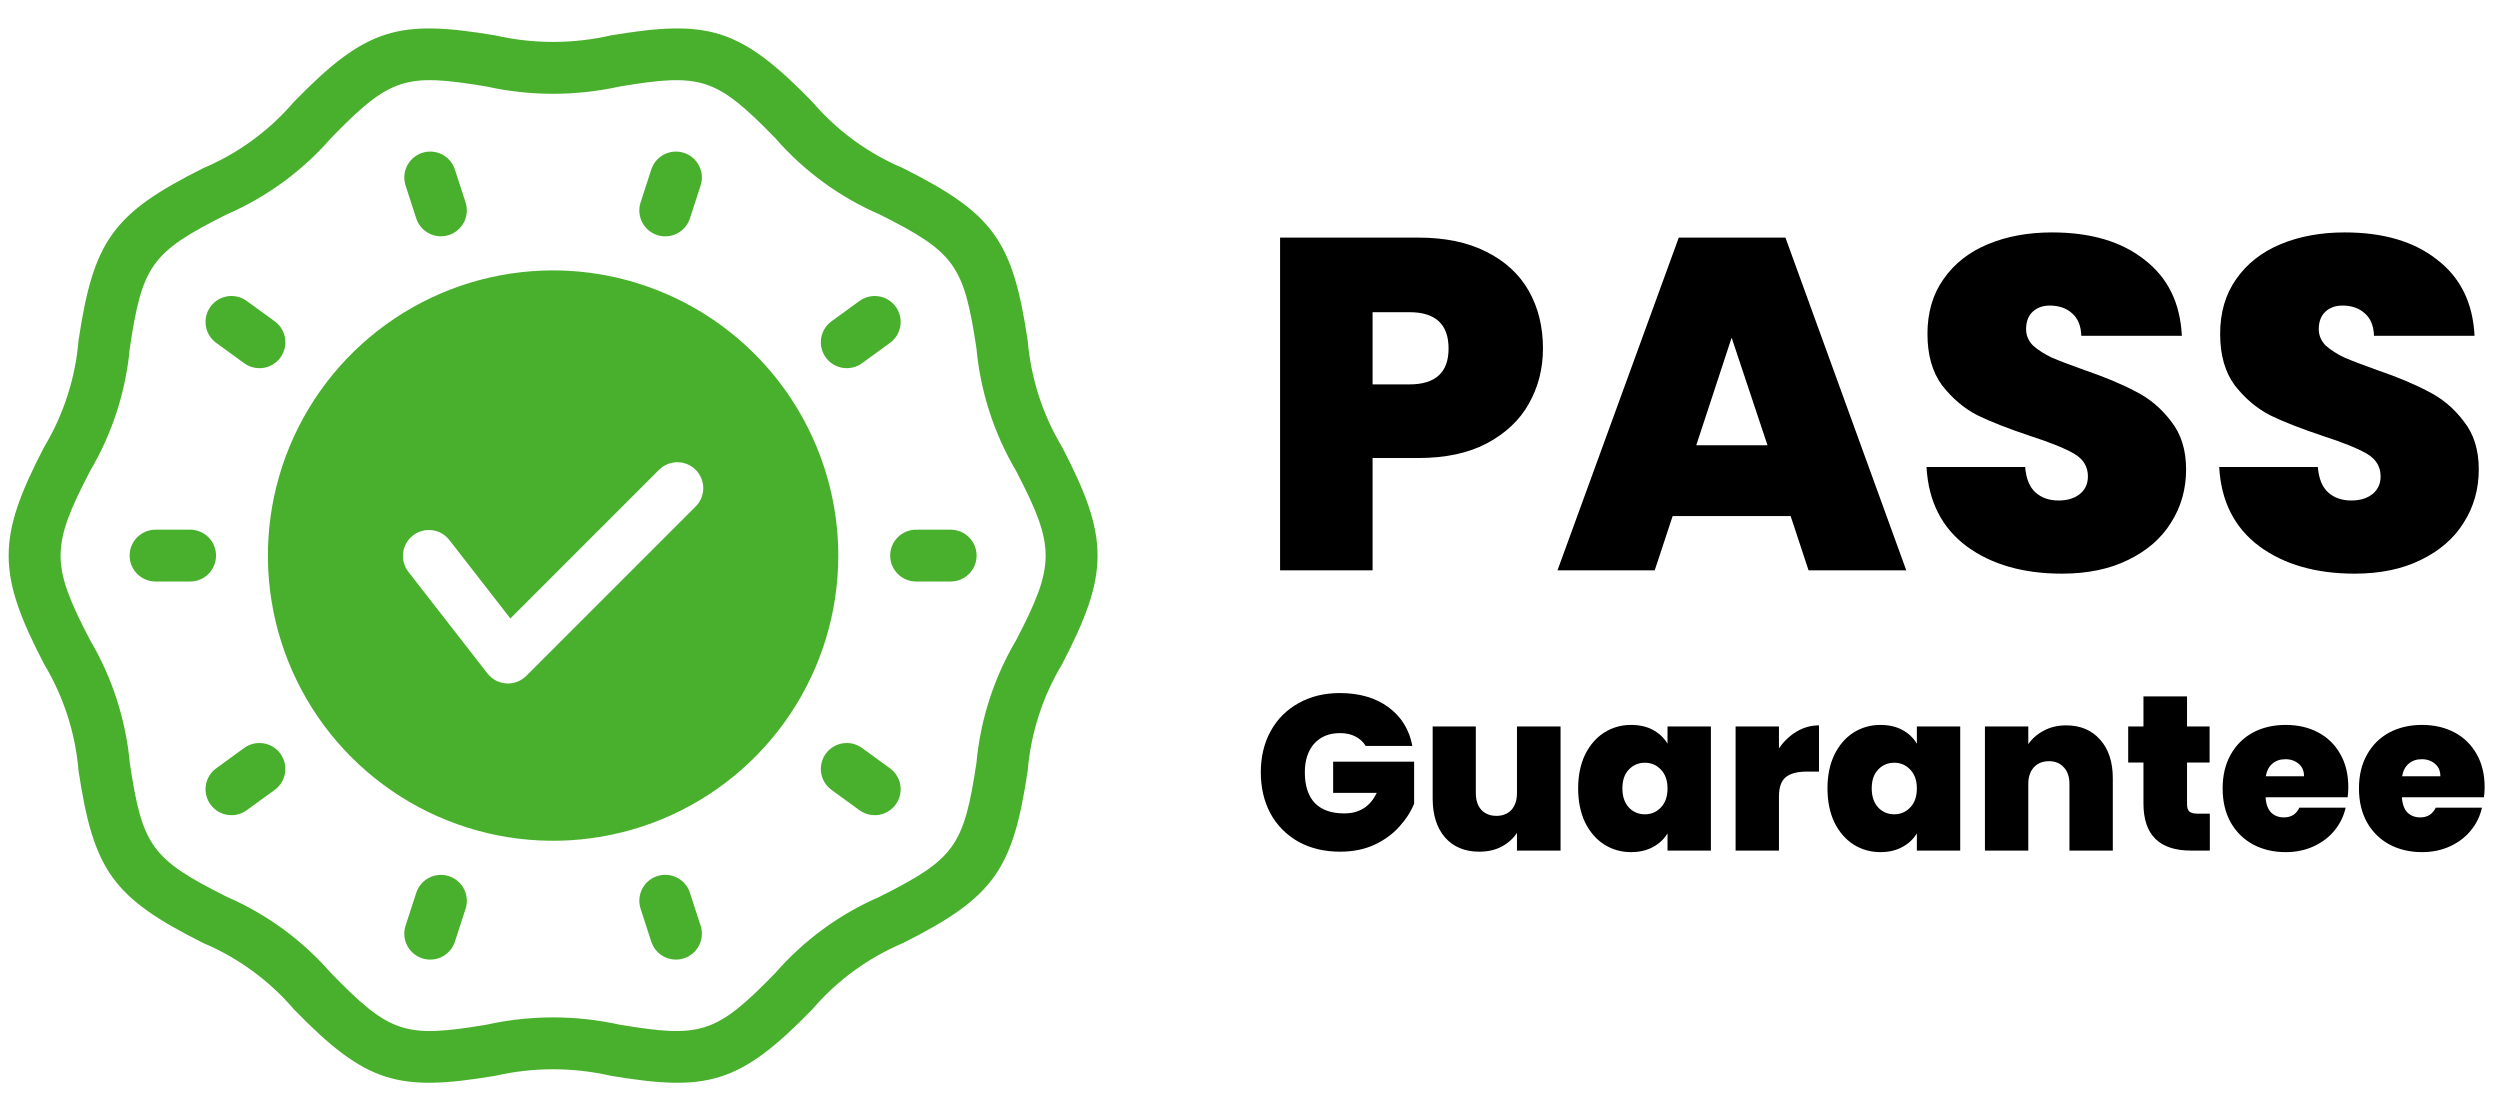
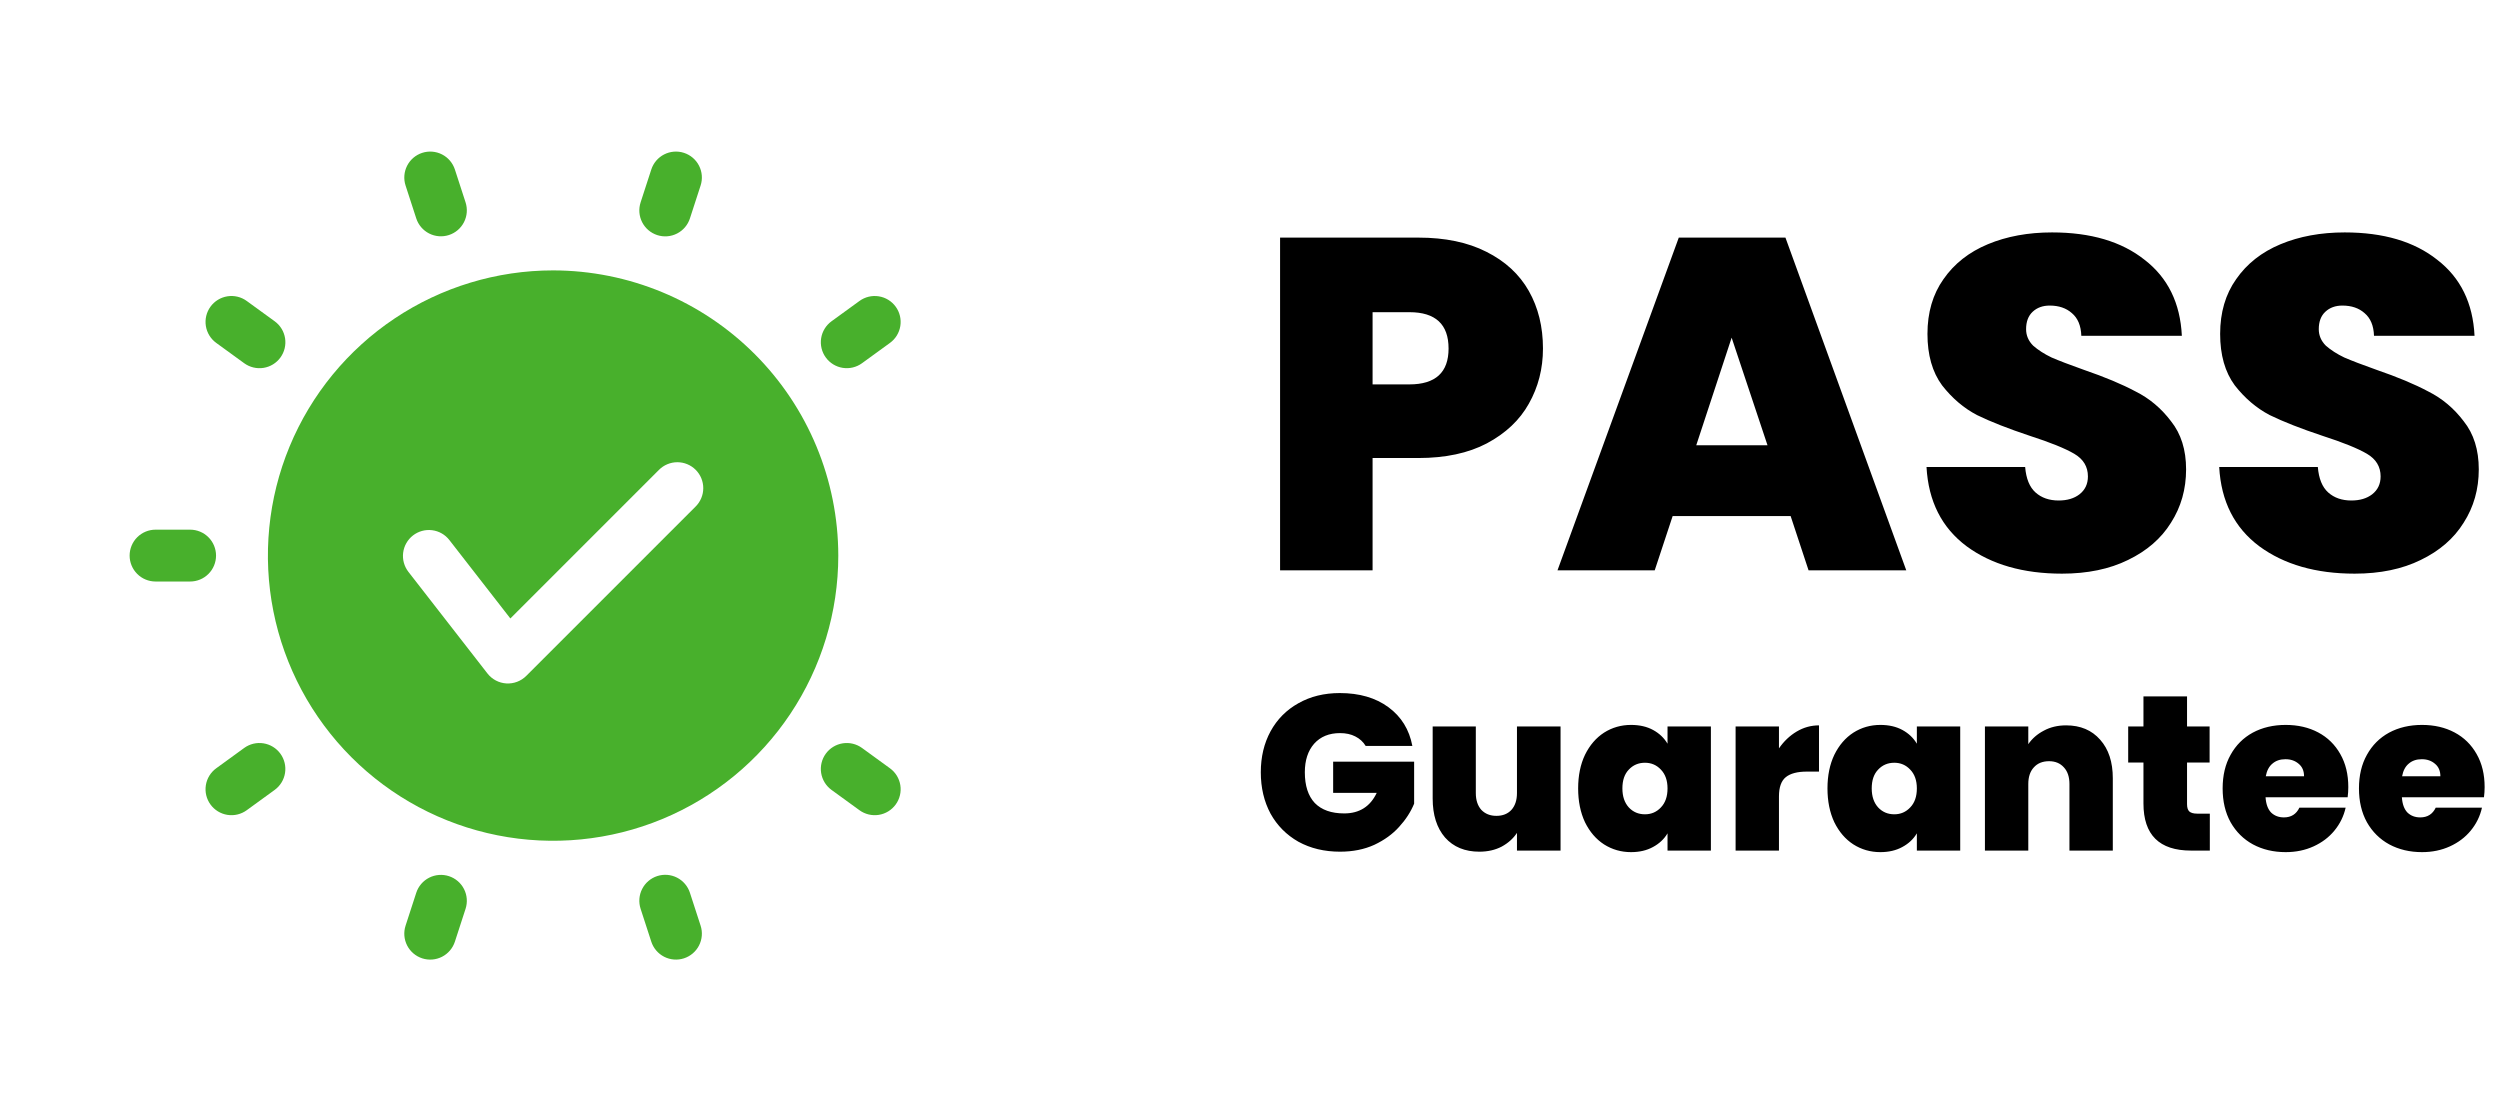
<svg xmlns="http://www.w3.org/2000/svg" width="450" height="200" viewBox="0 0 450 200" fill="none">
  <path d="M99.557 48.671C89.404 48.671 79.479 51.682 71.037 57.322C62.595 62.963 56.016 70.98 52.13 80.361C48.245 89.741 47.228 100.062 49.209 110.02C51.19 119.978 56.079 129.125 63.258 136.304C70.437 143.484 79.584 148.373 89.542 150.354C99.5 152.334 109.822 151.317 119.202 147.432C128.582 143.546 136.599 136.968 142.241 128.525C147.881 120.083 150.892 110.158 150.892 100.005C150.876 86.395 145.462 73.347 135.838 63.724C126.215 54.1 113.167 48.686 99.557 48.671ZM125.215 91.172L94.726 121.66C94.258 122.128 93.696 122.491 93.077 122.725C92.458 122.96 91.797 123.059 91.136 123.018C90.476 122.977 89.832 122.796 89.247 122.487C88.662 122.178 88.149 121.748 87.743 121.226L73.514 102.933C73.138 102.449 72.861 101.896 72.698 101.305C72.536 100.714 72.492 100.097 72.567 99.489C72.644 98.88 72.839 98.293 73.142 97.761C73.445 97.228 73.849 96.76 74.333 96.384C75.31 95.624 76.549 95.283 77.777 95.437C79.005 95.59 80.122 96.225 80.882 97.203L91.864 111.323L118.616 84.573C119.049 84.138 119.563 83.793 120.13 83.557C120.696 83.322 121.304 83.2 121.917 83.199C122.531 83.199 123.138 83.319 123.705 83.554C124.272 83.788 124.788 84.132 125.221 84.566C125.655 85 125.999 85.515 126.234 86.082C126.468 86.649 126.589 87.257 126.588 87.87C126.587 88.484 126.466 89.091 126.23 89.658C125.995 90.224 125.65 90.739 125.215 91.172Z" fill="#48B02C" />
-   <path d="M52.885 181.661C48.455 176.489 42.886 172.417 36.616 169.763C20.323 161.588 16.863 156.805 14.136 138.735C13.571 131.955 11.455 125.396 7.953 119.564C-0.569 103.202 -0.577 96.826 7.953 80.451C11.456 74.618 13.571 68.059 14.136 61.28C16.858 43.236 20.287 38.448 36.616 30.25C42.886 27.596 48.456 23.523 52.887 18.352C66.028 4.846 71.804 3.497 89.108 6.361C95.987 7.941 103.134 7.941 110.013 6.361C127.356 3.485 133.121 4.869 146.238 18.355C150.667 23.526 156.235 27.598 162.505 30.25C178.847 38.455 182.266 43.246 184.984 61.277C185.55 68.056 187.666 74.615 191.168 80.448C199.695 96.827 199.693 103.191 191.168 119.567C187.668 125.399 185.552 131.956 184.984 138.735C182.309 156.48 179.059 161.456 162.505 169.763C156.234 172.418 150.665 176.491 146.236 181.662C133.08 195.182 127.299 196.519 110.013 193.653C103.134 192.073 95.987 192.073 89.108 193.653C71.718 196.535 65.985 195.124 52.885 181.661ZM59.572 24.866C54.416 30.784 48.002 35.475 40.8 38.596C27.206 45.421 25.613 47.752 23.364 62.672C22.645 70.473 20.207 78.017 16.228 84.765C9.146 98.363 9.121 101.605 16.228 115.25C20.207 121.997 22.645 129.542 23.364 137.342C25.614 152.268 27.216 154.601 40.8 161.418C48.002 164.538 54.414 169.23 59.571 175.147C70.275 186.148 72.956 186.867 87.582 184.442C95.472 182.694 103.65 182.694 111.541 184.442C126.111 186.863 128.828 186.17 139.549 175.149C144.707 169.231 151.121 164.54 158.322 161.419C171.843 154.627 173.488 152.35 175.758 137.341C176.473 129.541 178.911 121.997 182.893 115.252C189.976 101.651 190 98.411 182.893 84.762C178.912 78.016 176.473 70.471 175.755 62.67C173.499 47.703 171.878 45.401 158.322 38.596C151.119 35.478 144.707 30.787 139.553 24.867C128.85 13.868 126.169 13.149 111.541 15.573C103.65 17.321 95.472 17.321 87.582 15.573C72.976 13.149 70.276 13.861 59.572 24.866Z" fill="#48B02C" />
-   <path d="M171.119 104.673H164.898C163.659 104.673 162.473 104.182 161.598 103.306C160.723 102.431 160.23 101.244 160.23 100.007C160.23 98.769 160.723 97.582 161.598 96.707C162.473 95.832 163.659 95.34 164.898 95.34H171.119C172.358 95.34 173.545 95.832 174.419 96.707C175.294 97.582 175.787 98.769 175.787 100.007C175.787 101.244 175.294 102.431 174.419 103.306C173.545 104.182 172.358 104.673 171.119 104.673Z" fill="#48B02C" />
  <path d="M27.999 104.673H34.221C35.459 104.673 36.646 104.182 37.521 103.306C38.396 102.431 38.888 101.244 38.888 100.007C38.888 98.769 38.396 97.582 37.521 96.707C36.646 95.832 35.459 95.34 34.221 95.34H27.999C26.761 95.34 25.574 95.832 24.699 96.707C23.824 97.582 23.332 98.769 23.332 100.007C23.332 101.244 23.824 102.431 24.699 103.306C25.574 104.182 26.761 104.673 27.999 104.673Z" fill="#48B02C" />
  <path d="M160.193 61.724L155.16 65.381C154.159 66.109 152.91 66.408 151.687 66.215C150.465 66.021 149.369 65.35 148.642 64.348C147.913 63.347 147.615 62.098 147.807 60.875C148.001 59.653 148.673 58.557 149.673 57.83L154.707 54.173C155.709 53.445 156.958 53.145 158.181 53.339C159.404 53.532 160.499 54.204 161.226 55.205C161.954 56.206 162.253 57.456 162.06 58.678C161.866 59.901 161.196 60.996 160.193 61.724Z" fill="#48B02C" />
  <path d="M44.406 145.842L49.44 142.185C50.441 141.458 51.112 140.363 51.306 139.14C51.5 137.917 51.2 136.668 50.472 135.666C49.745 134.665 48.649 133.994 47.427 133.8C46.204 133.606 44.955 133.906 43.954 134.633L38.92 138.292C37.919 139.019 37.247 140.114 37.053 141.337C36.86 142.559 37.16 143.809 37.887 144.809C38.615 145.812 39.71 146.482 40.933 146.676C42.155 146.87 43.405 146.57 44.406 145.842Z" fill="#48B02C" />
  <path d="M126.11 33.393L124.187 39.311C123.999 39.895 123.697 40.437 123.299 40.904C122.901 41.371 122.415 41.756 121.869 42.035C121.322 42.315 120.726 42.483 120.114 42.532C119.502 42.581 118.887 42.508 118.303 42.318C117.719 42.129 117.178 41.825 116.712 41.427C116.245 41.028 115.862 40.541 115.584 39.993C115.306 39.446 115.139 38.849 115.092 38.237C115.045 37.625 115.119 37.01 115.31 36.427L117.233 30.509C117.615 29.332 118.45 28.355 119.553 27.793C120.655 27.231 121.936 27.13 123.113 27.513C124.291 27.895 125.267 28.729 125.829 29.832C126.391 30.935 126.492 32.216 126.11 33.393Z" fill="#48B02C" />
  <path d="M81.879 169.505L83.801 163.587C83.991 163.004 84.063 162.39 84.015 161.779C83.967 161.167 83.799 160.573 83.521 160.027C83.243 159.48 82.86 158.994 82.394 158.596C81.928 158.198 81.388 157.896 80.805 157.707C80.222 157.517 79.608 157.445 78.997 157.493C78.386 157.541 77.79 157.709 77.244 157.987C76.698 158.265 76.212 158.648 75.814 159.114C75.416 159.58 75.114 160.12 74.925 160.703L73.002 166.62C72.619 167.798 72.72 169.079 73.282 170.182C73.844 171.284 74.821 172.119 75.998 172.501C77.175 172.883 78.456 172.782 79.559 172.221C80.662 171.659 81.496 170.682 81.879 169.505Z" fill="#48B02C" />
  <path d="M81.879 30.509L83.801 36.427C84.184 37.604 84.083 38.885 83.521 39.987C83.243 40.533 82.86 41.019 82.394 41.417C81.928 41.815 81.388 42.118 80.805 42.307C80.222 42.496 79.608 42.569 78.997 42.521C78.386 42.473 77.79 42.305 77.244 42.027C76.141 41.465 75.307 40.488 74.924 39.311L73.002 33.393C72.812 32.81 72.74 32.196 72.788 31.585C72.836 30.974 73.004 30.378 73.282 29.832C73.844 28.729 74.821 27.895 75.998 27.513C77.175 27.13 78.456 27.231 79.559 27.793C80.662 28.355 81.496 29.332 81.879 30.509Z" fill="#48B02C" />
  <path d="M126.11 166.619L124.187 160.701C123.999 160.117 123.697 159.575 123.299 159.108C122.901 158.639 122.415 158.256 121.869 157.976C121.322 157.697 120.726 157.528 120.114 157.479C119.502 157.431 118.887 157.503 118.303 157.693C117.719 157.883 117.178 158.185 116.712 158.585C116.245 158.983 115.862 159.47 115.584 160.019C115.306 160.565 115.139 161.161 115.092 161.775C115.045 162.387 115.119 163.001 115.31 163.585L117.233 169.503C117.615 170.679 118.45 171.656 119.553 172.219C120.655 172.781 121.936 172.881 123.113 172.499C124.29 172.117 125.267 171.282 125.829 170.179C126.391 169.076 126.492 167.796 126.11 166.619Z" fill="#48B02C" />
  <path d="M44.406 54.171L49.44 57.828C49.937 58.188 50.358 58.642 50.679 59.165C51 59.687 51.215 60.268 51.312 60.874C51.408 61.48 51.384 62.099 51.241 62.696C51.098 63.292 50.839 63.855 50.478 64.351C50.118 64.847 49.663 65.268 49.14 65.588C48.617 65.909 48.035 66.123 47.429 66.218C46.823 66.314 46.204 66.288 45.608 66.144C45.011 66.001 44.45 65.74 43.954 65.379L38.92 61.722C37.919 60.994 37.247 59.899 37.053 58.676C36.86 57.454 37.16 56.204 37.887 55.203C38.615 54.202 39.71 53.53 40.933 53.337C42.155 53.143 43.405 53.443 44.406 54.171Z" fill="#48B02C" />
  <path d="M160.194 138.292L155.16 134.633C154.665 134.273 154.102 134.015 153.506 133.871C152.911 133.728 152.293 133.704 151.687 133.8C151.082 133.896 150.501 134.11 149.979 134.43C149.456 134.75 149.002 135.171 148.642 135.666C148.281 136.162 148.022 136.724 147.879 137.32C147.736 137.916 147.712 138.534 147.807 139.14C147.904 139.745 148.118 140.325 148.438 140.848C148.758 141.37 149.179 141.825 149.674 142.185L154.707 145.842C155.71 146.569 156.959 146.869 158.181 146.676C159.404 146.482 160.499 145.811 161.226 144.809C161.954 143.808 162.254 142.559 162.06 141.337C161.866 140.114 161.196 139.019 160.194 138.292Z" fill="#48B02C" />
  <path d="M277.734 62.734C277.734 66.359 276.885 69.672 275.186 72.674C273.544 75.619 271.023 77.998 267.625 79.81C264.284 81.566 260.176 82.444 255.306 82.444H247.065V102.663H230.414V42.77H255.306C260.121 42.77 264.199 43.619 267.54 45.318C270.938 47.017 273.487 49.368 275.186 52.37C276.885 55.371 277.734 58.826 277.734 62.734ZM253.692 69.191C258.392 69.191 260.743 67.038 260.743 62.734C260.743 58.373 258.392 56.193 253.692 56.193H247.065V69.191H253.692ZM322.315 92.893H301.076L297.848 102.663H280.347L302.18 42.77H321.38L343.129 102.663H325.543L322.315 92.893ZM318.152 80.15L311.695 60.78L305.324 80.15H318.152ZM371.154 103.258C364.188 103.258 358.468 101.616 353.993 98.331C349.518 94.989 347.111 90.231 346.772 84.058H364.527C364.697 86.154 365.32 87.683 366.396 88.646C367.473 89.608 368.86 90.09 370.559 90.09C372.088 90.09 373.335 89.722 374.297 88.985C375.317 88.192 375.826 87.116 375.826 85.757C375.826 84.001 375.005 82.642 373.363 81.679C371.721 80.716 369.058 79.64 365.377 78.451C361.469 77.148 358.298 75.902 355.862 74.713C353.483 73.467 351.387 71.683 349.575 69.361C347.819 66.982 346.942 63.895 346.942 60.1C346.942 56.249 347.904 52.964 349.83 50.246C351.756 47.47 354.418 45.375 357.816 43.959C361.214 42.543 365.065 41.835 369.37 41.835C376.336 41.835 381.886 43.477 386.021 46.762C390.212 49.991 392.45 54.55 392.733 60.44H374.637C374.58 58.628 374.014 57.269 372.938 56.362C371.918 55.456 370.587 55.003 368.945 55.003C367.699 55.003 366.679 55.371 365.887 56.108C365.094 56.844 364.697 57.892 364.697 59.251C364.697 60.384 365.122 61.375 365.972 62.224C366.878 63.017 367.983 63.725 369.285 64.348C370.587 64.915 372.513 65.651 375.062 66.557C378.857 67.86 381.971 69.162 384.407 70.465C386.899 71.711 389.022 73.495 390.779 75.817C392.591 78.083 393.497 80.971 393.497 84.483C393.497 88.051 392.591 91.251 390.779 94.083C389.022 96.915 386.446 99.152 383.048 100.794C379.707 102.437 375.742 103.258 371.154 103.258ZM423.837 103.258C416.871 103.258 411.149 101.616 406.676 98.331C402.201 94.989 399.795 90.231 399.455 84.058H417.21C417.38 86.154 418.003 87.683 419.08 88.646C420.155 89.608 421.543 90.09 423.242 90.09C424.772 90.09 426.017 89.722 426.98 88.985C428 88.192 428.51 87.116 428.51 85.757C428.51 84.001 427.688 82.642 426.046 81.679C424.403 80.716 421.741 79.64 418.06 78.451C414.152 77.148 410.98 75.902 408.545 74.713C406.166 73.467 404.07 71.683 402.258 69.361C400.502 66.982 399.625 63.895 399.625 60.1C399.625 56.249 400.587 52.964 402.513 50.246C404.438 47.47 407.101 45.375 410.499 43.959C413.897 42.543 417.748 41.835 422.053 41.835C429.019 41.835 434.569 43.477 438.704 46.762C442.895 49.991 445.132 54.55 445.416 60.44H427.32C427.263 58.628 426.696 57.269 425.621 56.362C424.602 55.456 423.27 55.003 421.628 55.003C420.382 55.003 419.362 55.371 418.57 56.108C417.776 56.844 417.38 57.892 417.38 59.251C417.38 60.384 417.805 61.375 418.655 62.224C419.56 63.017 420.665 63.725 421.968 64.348C423.27 64.915 425.196 65.651 427.745 66.557C431.539 67.86 434.654 69.162 437.09 70.465C439.582 71.711 441.706 73.495 443.462 75.817C445.274 78.083 446.18 80.971 446.18 84.483C446.18 88.051 445.274 91.251 443.462 94.083C441.706 96.915 439.129 99.152 435.731 100.794C432.388 102.437 428.425 103.258 423.837 103.258Z" fill="black" />
  <path d="M245.821 134.269C245.37 133.525 244.746 132.955 243.95 132.556C243.18 132.158 242.264 131.959 241.202 131.959C239.237 131.959 237.684 132.596 236.543 133.87C235.428 135.145 234.87 136.857 234.87 139.008C234.87 141.424 235.467 143.269 236.662 144.543C237.883 145.791 239.649 146.415 241.959 146.415C244.693 146.415 246.644 145.18 247.813 142.711H239.967V137.096H254.543V144.662C253.932 146.149 253.029 147.543 251.835 148.844C250.667 150.145 249.18 151.22 247.375 152.07C245.569 152.893 243.512 153.304 241.202 153.304C238.388 153.304 235.892 152.707 233.715 151.512C231.565 150.291 229.892 148.605 228.698 146.455C227.529 144.278 226.945 141.795 226.945 139.008C226.945 136.247 227.529 133.791 228.698 131.64C229.892 129.463 231.565 127.778 233.715 126.583C235.866 125.362 238.348 124.751 241.162 124.751C244.693 124.751 247.613 125.601 249.923 127.3C252.233 128.999 253.667 131.322 254.224 134.269H245.821ZM280.899 130.764V153.105H273.054V149.919C272.39 150.928 271.474 151.751 270.306 152.388C269.138 152.999 267.797 153.304 266.284 153.304C263.682 153.304 261.625 152.455 260.111 150.755C258.625 149.03 257.881 146.693 257.881 143.747V130.764H265.647V142.751C265.647 144.025 265.978 145.034 266.642 145.778C267.332 146.494 268.235 146.853 269.35 146.853C270.492 146.853 271.394 146.494 272.058 145.778C272.722 145.034 273.054 144.025 273.054 142.751V130.764H280.899ZM284.066 141.915C284.066 139.605 284.478 137.587 285.301 135.862C286.15 134.136 287.292 132.809 288.725 131.879C290.186 130.95 291.805 130.485 293.584 130.485C295.124 130.485 296.451 130.791 297.566 131.401C298.681 132.012 299.544 132.835 300.155 133.87V130.764H307.96V153.105H300.155V149.999C299.544 151.034 298.668 151.857 297.526 152.468C296.411 153.078 295.097 153.384 293.584 153.384C291.805 153.384 290.186 152.919 288.725 151.99C287.292 151.061 286.15 149.733 285.301 148.008C284.478 146.255 284.066 144.224 284.066 141.915ZM300.155 141.915C300.155 140.481 299.756 139.353 298.96 138.53C298.19 137.707 297.234 137.295 296.093 137.295C294.924 137.295 293.955 137.707 293.186 138.53C292.416 139.326 292.031 140.455 292.031 141.915C292.031 143.348 292.416 144.49 293.186 145.339C293.955 146.162 294.924 146.574 296.093 146.574C297.234 146.574 298.19 146.162 298.96 145.339C299.756 144.516 300.155 143.375 300.155 141.915ZM320.213 134.707C321.09 133.432 322.151 132.424 323.399 131.68C324.647 130.937 325.988 130.565 327.421 130.565V138.888H325.231C323.532 138.888 322.271 139.22 321.448 139.884C320.625 140.547 320.213 141.702 320.213 143.348V153.105H312.408V130.764H320.213V134.707ZM328.945 141.915C328.945 139.605 329.357 137.587 330.18 135.862C331.029 134.136 332.171 132.809 333.605 131.879C335.065 130.95 336.684 130.485 338.463 130.485C340.003 130.485 341.33 130.791 342.445 131.401C343.56 132.012 344.423 132.835 345.034 133.87V130.764H352.839V153.105H345.034V149.999C344.423 151.034 343.547 151.857 342.405 152.468C341.29 153.078 339.976 153.384 338.463 153.384C336.684 153.384 335.065 152.919 333.605 151.99C332.171 151.061 331.029 149.733 330.18 148.008C329.357 146.255 328.945 144.224 328.945 141.915ZM345.034 141.915C345.034 140.481 344.636 139.353 343.839 138.53C343.069 137.707 342.113 137.295 340.972 137.295C339.804 137.295 338.835 137.707 338.065 138.53C337.295 139.326 336.91 140.455 336.91 141.915C336.91 143.348 337.295 144.49 338.065 145.339C338.835 146.162 339.804 146.574 340.972 146.574C342.113 146.574 343.069 146.162 343.839 145.339C344.636 144.516 345.034 143.375 345.034 141.915ZM371.902 130.565C374.478 130.565 376.522 131.428 378.035 133.154C379.548 134.853 380.305 137.162 380.305 140.083V153.105H372.5V141.118C372.5 139.844 372.168 138.848 371.504 138.132C370.84 137.388 369.951 137.016 368.836 137.016C367.668 137.016 366.752 137.388 366.088 138.132C365.425 138.848 365.093 139.844 365.093 141.118V153.105H357.287V130.764H365.093V133.95C365.783 132.941 366.712 132.132 367.88 131.521C369.048 130.884 370.389 130.565 371.902 130.565ZM397.769 146.455V153.105H394.384C388.676 153.105 385.822 150.278 385.822 144.623V137.255H383.074V130.764H385.822V125.348H393.667V130.764H397.729V137.255H393.667V144.742C393.667 145.353 393.8 145.791 394.065 146.056C394.357 146.322 394.835 146.455 395.499 146.455H397.769ZM422.694 141.676C422.694 142.286 422.654 142.897 422.575 143.508H407.8C407.88 144.729 408.212 145.645 408.796 146.255C409.406 146.839 410.176 147.132 411.105 147.132C412.406 147.132 413.336 146.547 413.893 145.379H422.216C421.871 146.919 421.194 148.3 420.185 149.521C419.203 150.716 417.955 151.658 416.442 152.348C414.928 153.039 413.256 153.384 411.424 153.384C409.221 153.384 407.256 152.919 405.53 151.99C403.831 151.061 402.49 149.733 401.508 148.008C400.552 146.282 400.075 144.251 400.075 141.915C400.075 139.578 400.552 137.561 401.508 135.862C402.464 134.136 403.791 132.809 405.49 131.879C407.216 130.95 409.194 130.485 411.424 130.485C413.628 130.485 415.579 130.937 417.278 131.839C418.977 132.742 420.305 134.043 421.26 135.742C422.216 137.415 422.694 139.393 422.694 141.676ZM414.729 139.724C414.729 138.769 414.411 138.025 413.774 137.494C413.136 136.937 412.34 136.658 411.384 136.658C410.428 136.658 409.645 136.924 409.035 137.455C408.424 137.959 408.026 138.716 407.84 139.724H414.729ZM447.233 141.676C447.233 142.286 447.193 142.897 447.113 143.508H432.339C432.419 144.729 432.751 145.645 433.335 146.255C433.945 146.839 434.715 147.132 435.644 147.132C436.945 147.132 437.874 146.547 438.432 145.379H446.755C446.41 146.919 445.733 148.3 444.724 149.521C443.742 150.716 442.494 151.658 440.981 152.348C439.467 153.039 437.795 153.384 435.963 153.384C433.759 153.384 431.795 152.919 430.069 151.99C428.37 151.061 427.029 149.733 426.047 148.008C425.091 146.282 424.613 144.251 424.613 141.915C424.613 139.578 425.091 137.561 426.047 135.862C427.003 134.136 428.33 132.809 430.029 131.879C431.755 130.95 433.733 130.485 435.963 130.485C438.167 130.485 440.118 130.937 441.817 131.839C443.516 132.742 444.844 134.043 445.799 135.742C446.755 137.415 447.233 139.393 447.233 141.676ZM439.268 139.724C439.268 138.769 438.95 138.025 438.313 137.494C437.675 136.937 436.879 136.658 435.923 136.658C434.967 136.658 434.184 136.924 433.574 137.455C432.963 137.959 432.565 138.716 432.379 139.724H439.268Z" fill="black" />
</svg>